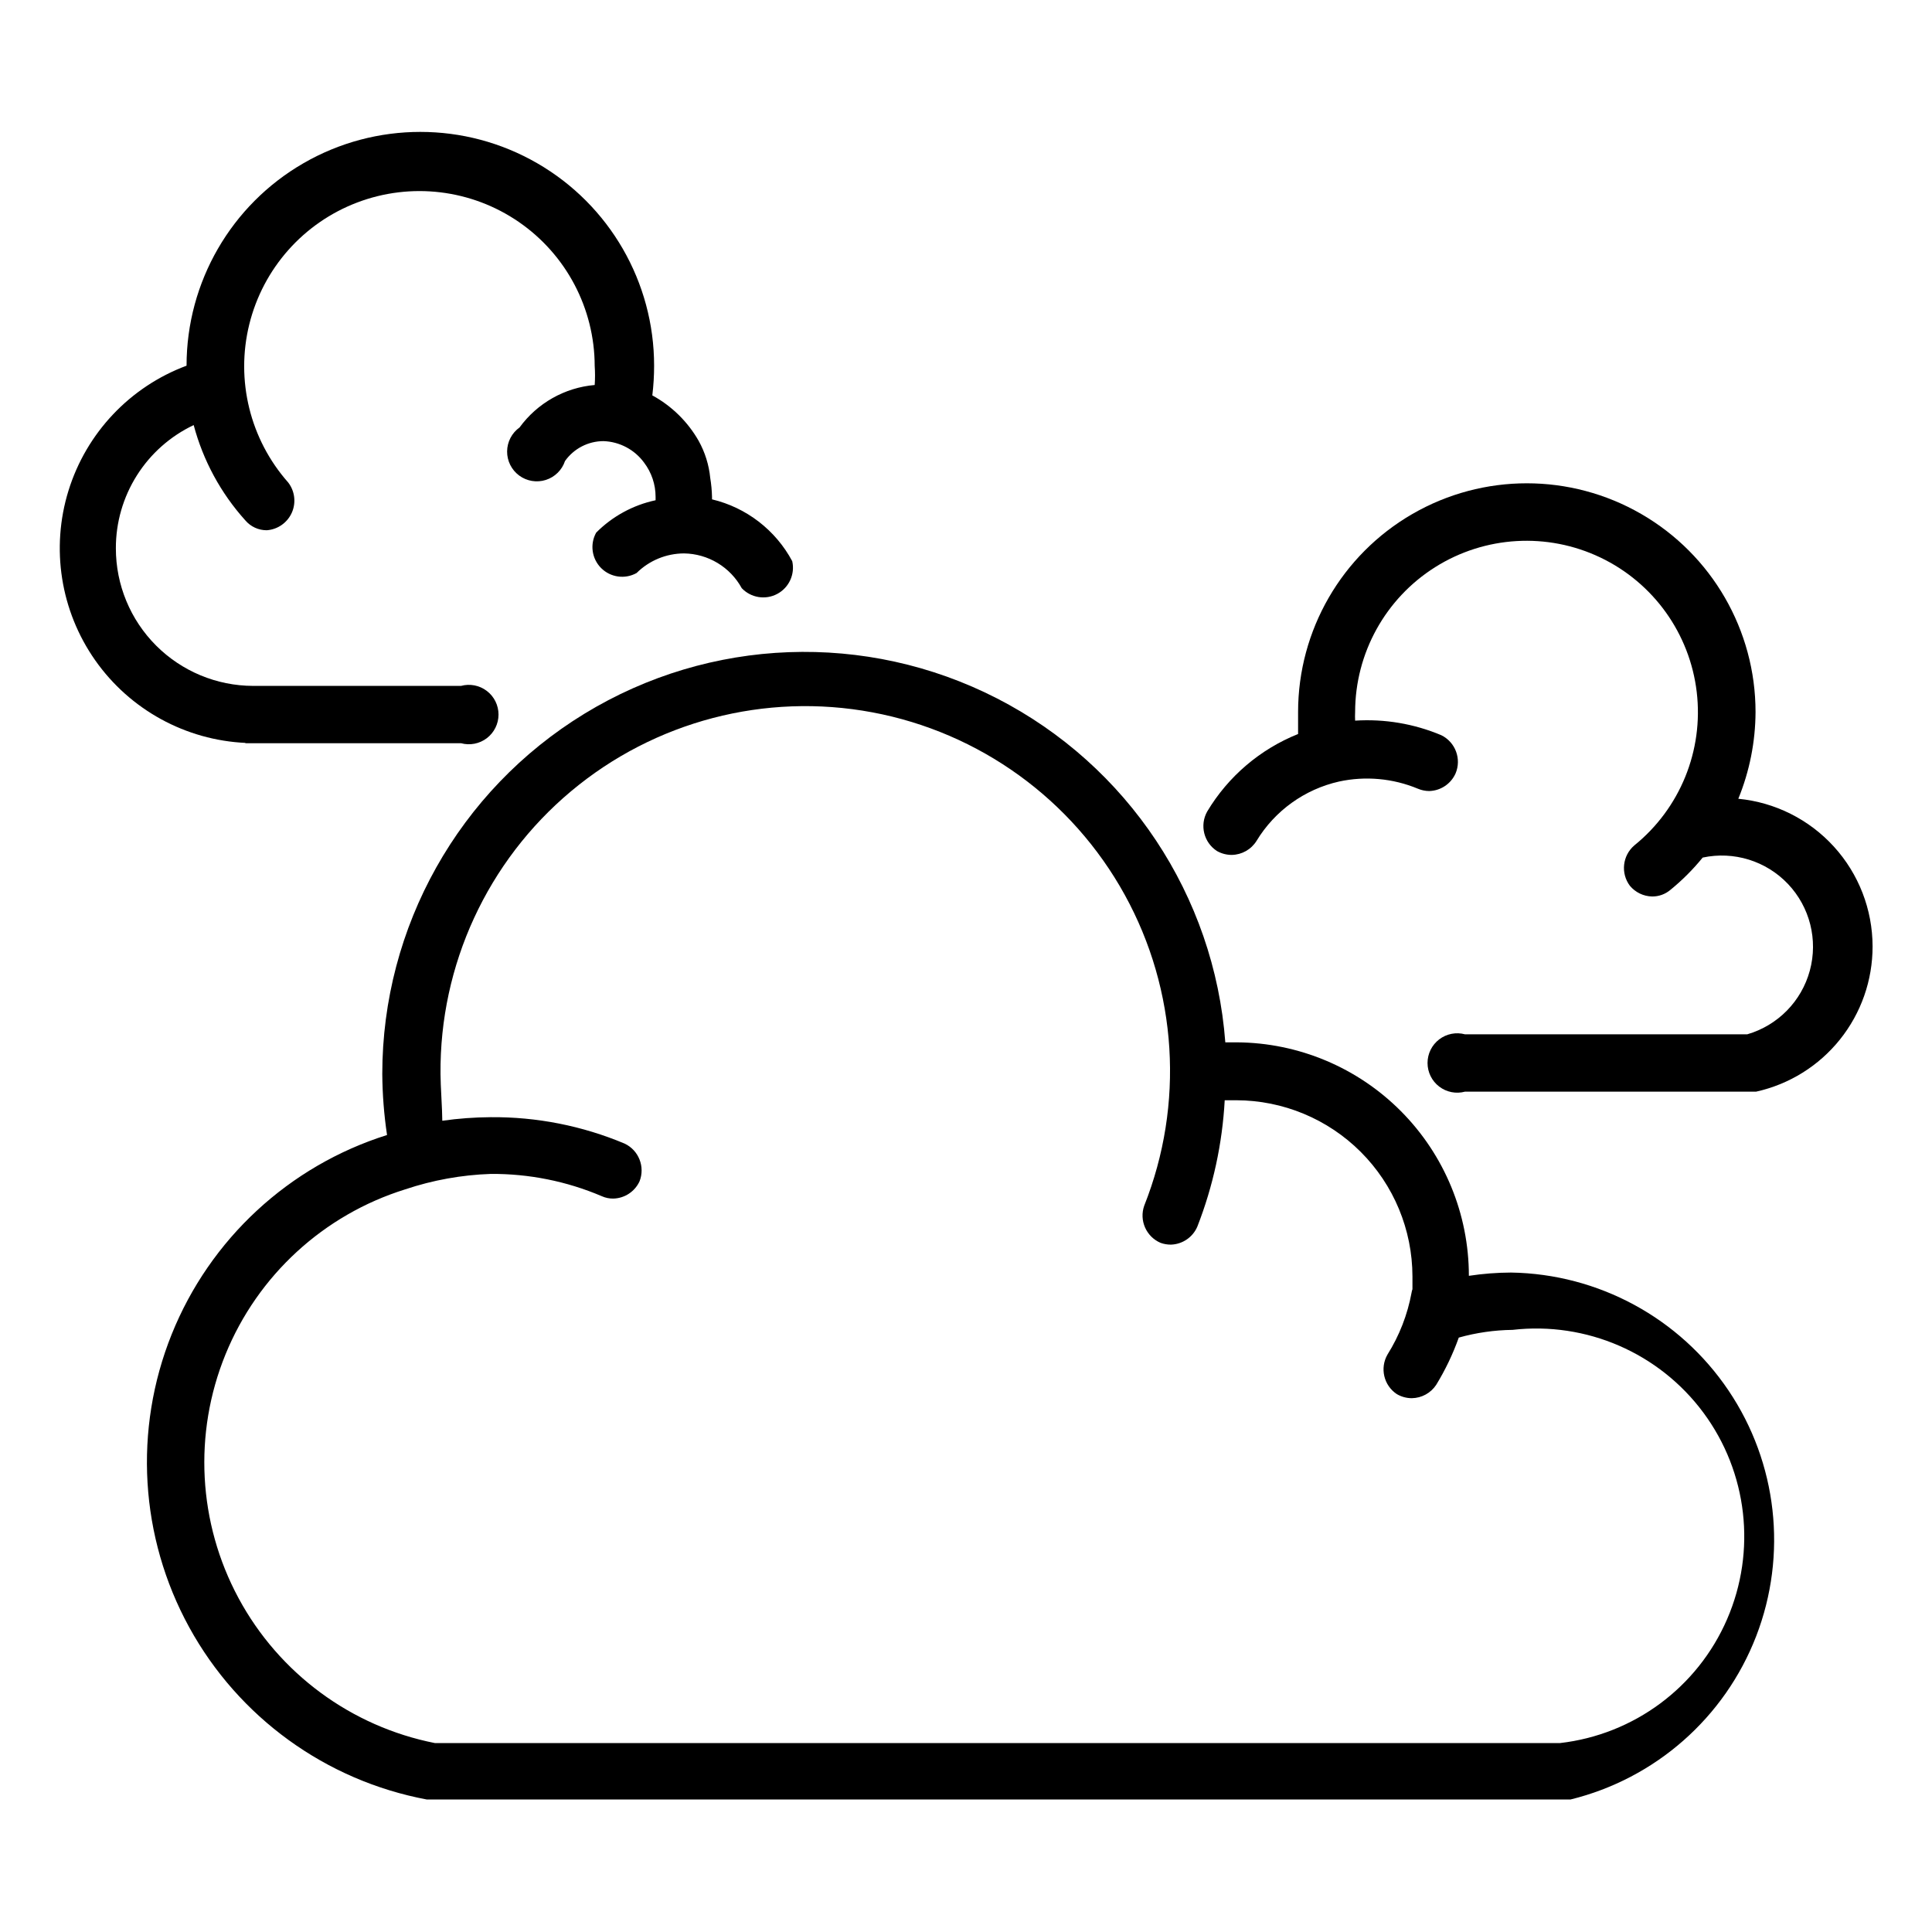
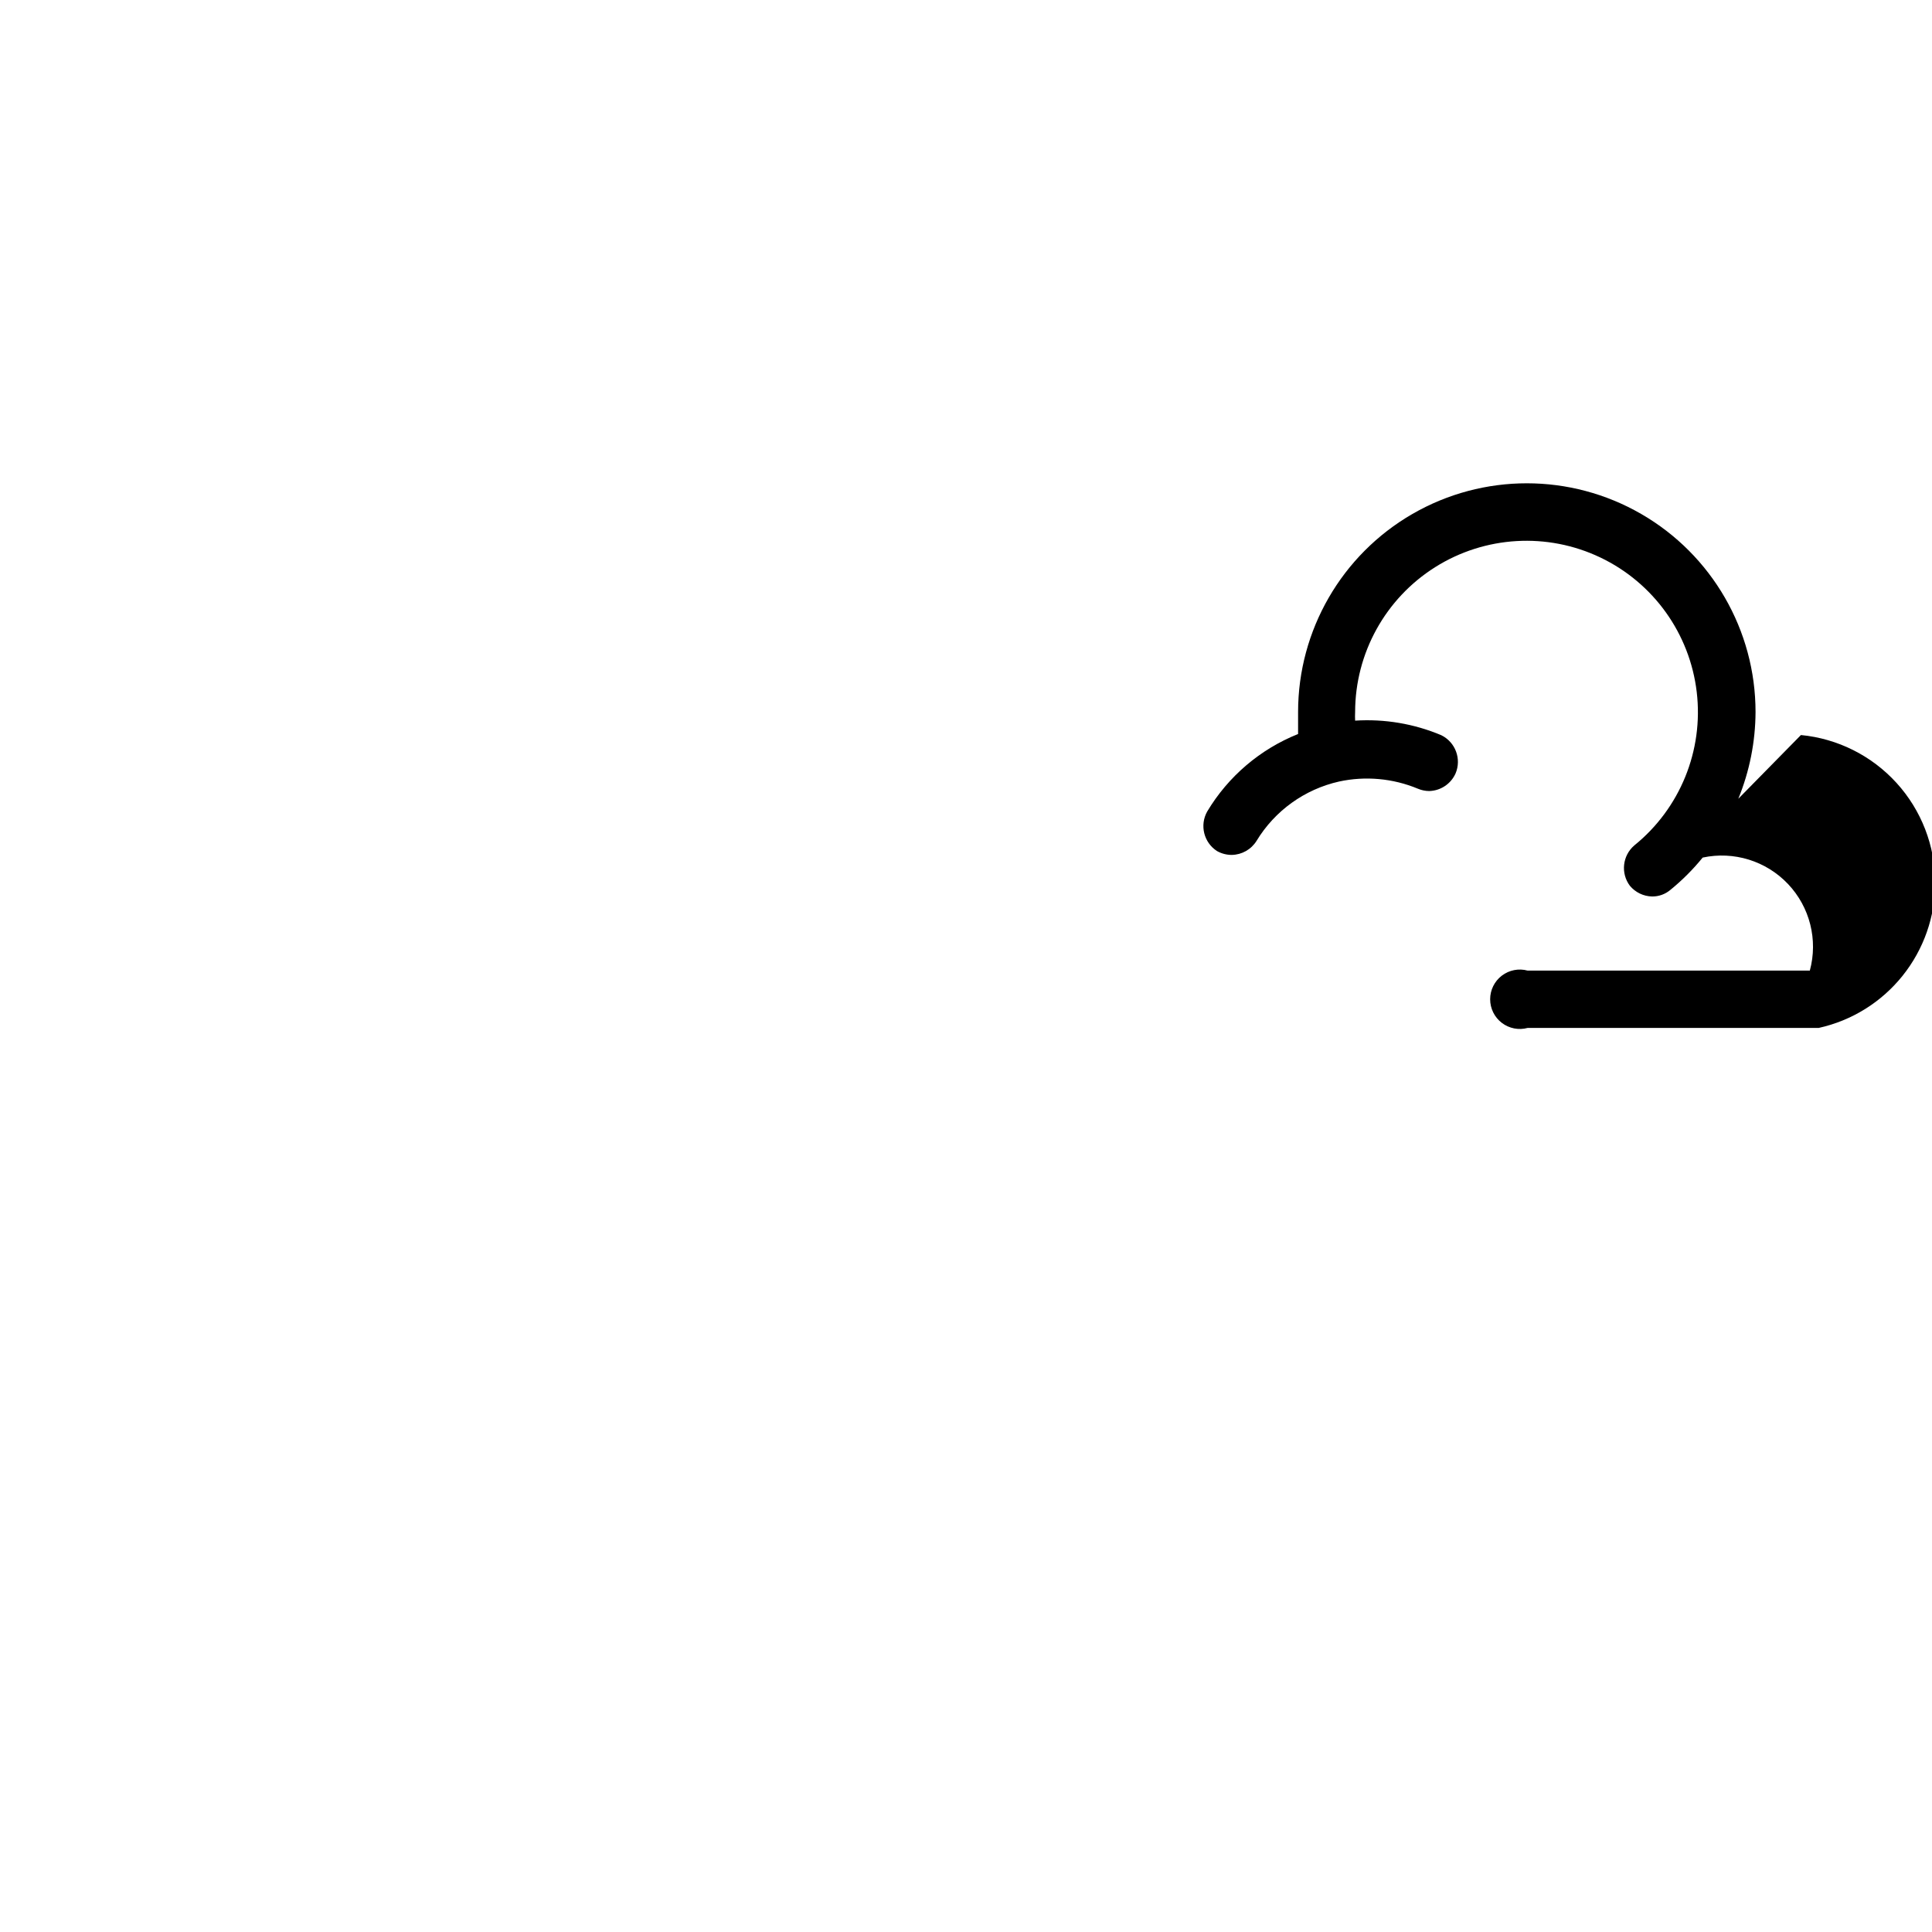
<svg xmlns="http://www.w3.org/2000/svg" fill="#000000" width="800px" height="800px" version="1.1" viewBox="144 144 512 512">
  <g>
-     <path d="m471.79 420.23h-3.07c-2.922-38.852-25.848-73.387-60.52-91.156-34.672-17.773-76.094-16.227-109.34 4.082-33.25 20.309-53.535 56.457-53.551 95.418 0.039 5.43 0.457 10.848 1.262 16.215-25.977 8.176-46.922 27.562-57.078 52.828-10.152 25.27-8.445 53.758 4.652 77.633 13.098 23.875 36.207 40.625 62.973 45.637h303.07c22.492-5.516 40.871-21.676 49.219-43.281 8.344-21.605 5.602-45.926-7.344-65.129-12.945-19.207-34.461-30.871-57.621-31.238-3.742 0.016-7.477 0.305-11.176 0.867 0-16.344-6.465-32.023-17.984-43.613-11.52-11.594-27.156-18.16-43.496-18.262zm73.051 76.203v-0.004c19.559-2.25 38.836 6.109 50.562 21.922 11.73 15.816 14.129 36.688 6.297 54.75-7.828 18.066-24.703 30.578-44.266 32.828h-298.19c-22.207-4.391-41.289-18.477-52.027-38.406-10.738-19.926-12.012-43.613-3.465-64.574 8.543-20.965 26.012-37.012 47.621-43.754 7.32-2.453 14.957-3.832 22.672-4.094 10.113-0.074 20.137 1.938 29.441 5.906 0.965 0.434 2.012 0.648 3.07 0.629 2.988-0.082 5.672-1.852 6.926-4.566 1.52-3.848-0.199-8.219-3.934-9.996-11.238-4.727-23.316-7.109-35.504-7.008-4.293 0.027-8.582 0.344-12.832 0.945 0-2.992-0.473-9.367-0.473-12.359-0.254-28.898 12.43-56.395 34.582-74.953 22.152-18.559 51.445-26.234 79.852-20.922s52.945 23.055 66.895 48.363c13.949 25.309 15.84 55.531 5.16 82.387-1.371 3.906 0.523 8.207 4.328 9.84 0.883 0.32 1.816 0.48 2.758 0.473 3.07-0.098 5.809-1.973 7.004-4.805 4.172-10.695 6.617-21.988 7.242-33.457h3.07c12.375 0.023 24.238 4.949 32.988 13.699s13.672 20.609 13.695 32.984v3.387-0.004c-0.109 0.309-0.188 0.625-0.238 0.945-1.07 5.812-3.234 11.371-6.375 16.375-2.066 3.59-1 8.164 2.441 10.469 1.215 0.723 2.602 1.102 4.012 1.102 2.606-0.039 5.023-1.363 6.457-3.543 2.418-3.953 4.422-8.148 5.981-12.516 4.641-1.301 9.43-1.988 14.25-2.047z" />
-     <path d="m604.67 355.68c2.984-7.297 4.531-15.102 4.566-22.988 0-21.652-11.555-41.664-30.309-52.492-18.754-10.828-41.859-10.828-60.613 0s-30.309 30.84-30.309 52.492v5.824 0.004c-10.062 4.027-18.523 11.242-24.09 20.543-2.035 3.629-0.898 8.215 2.598 10.473 1.203 0.68 2.559 1.031 3.938 1.023 2.664-0.051 5.121-1.441 6.535-3.703 4.848-8.004 12.75-13.691 21.883-15.742 6.984-1.508 14.262-0.848 20.859 1.891 0.949 0.402 1.965 0.617 2.992 0.629 3.035-0.066 5.762-1.875 7.008-4.644 1.641-3.852-0.02-8.312-3.781-10.156-7.207-3.035-15.023-4.356-22.828-3.856-0.039-0.762-0.039-1.523 0-2.285 0.016-15.59 8.023-30.082 21.211-38.391 13.191-8.309 29.723-9.273 43.789-2.555s23.707 20.184 25.531 35.664c1.828 15.484-4.414 30.82-16.535 40.629-3.152 2.699-3.672 7.383-1.18 10.703 1.465 1.758 3.617 2.793 5.906 2.836 1.754 0.012 3.457-0.602 4.801-1.73 3.148-2.559 6.023-5.434 8.582-8.582 8.242-1.77 16.812 0.883 22.613 7 5.801 6.117 7.992 14.816 5.785 22.953s-8.496 14.535-16.594 16.887h-74.781c-2.367-0.645-4.898-0.148-6.848 1.34-1.949 1.492-3.09 3.805-3.09 6.254 0 2.453 1.141 4.766 3.09 6.254 1.949 1.492 4.481 1.988 6.848 1.344h77.145c8.762-1.938 16.598-6.812 22.207-13.812 5.613-7 8.664-15.707 8.652-24.68-0.016-9.777-3.664-19.199-10.242-26.43s-15.609-11.758-25.34-12.695z" />
-     <path d="m208.87 340.96h57.309c2.363 0.645 4.894 0.148 6.844-1.34 1.949-1.492 3.09-3.805 3.09-6.254 0-2.453-1.141-4.766-3.09-6.254-1.949-1.492-4.481-1.988-6.844-1.344h-55.105c-9.652-0.02-18.902-3.871-25.723-10.703-6.816-6.832-10.648-16.09-10.645-25.746-0.02-6.84 1.914-13.543 5.566-19.328 3.652-5.785 8.875-10.41 15.055-13.34 2.496 9.391 7.191 18.055 13.699 25.27 1.414 1.66 3.488 2.609 5.668 2.598 2.898-0.203 5.445-1.988 6.633-4.637 1.184-2.652 0.812-5.742-0.965-8.035-10.102-11.426-13.953-27.086-10.301-41.891 3.656-14.809 14.344-26.879 28.602-32.293 14.258-5.418 30.266-3.488 42.828 5.16 12.562 8.648 20.078 22.91 20.109 38.164 0.117 1.676 0.117 3.359 0 5.039-7.953 0.695-15.215 4.801-19.914 11.254-2.051 1.465-3.277 3.824-3.297 6.344-0.02 2.519 1.168 4.898 3.195 6.394 2.027 1.496 4.648 1.934 7.051 1.172 2.402-0.758 4.297-2.621 5.094-5.012 2.352-3.316 6.168-5.285 10.234-5.277 4.246 0.16 8.188 2.246 10.703 5.668 2 2.625 3.078 5.836 3.07 9.133v0.867c-5.969 1.273-11.438 4.254-15.742 8.578-1.711 3.074-1.172 6.906 1.312 9.395 2.488 2.484 6.32 3.023 9.395 1.312 3.352-3.32 7.875-5.188 12.594-5.195 3.133 0.047 6.195 0.926 8.879 2.543 2.684 1.617 4.891 3.918 6.394 6.668 2.441 2.566 6.297 3.188 9.418 1.516 3.125-1.672 4.746-5.227 3.961-8.68-4.418-8.242-12.156-14.203-21.254-16.375v-0.629c-0.039-1.688-0.195-3.371-0.473-5.039-0.336-3.453-1.383-6.805-3.07-9.84-2.894-5.074-7.148-9.246-12.277-12.043 0.316-2.613 0.473-5.242 0.473-7.871 0-22.137-11.809-42.586-30.977-53.652-19.168-11.07-42.785-11.07-61.953 0-19.168 11.066-30.977 31.516-30.977 53.652-14.992 5.59-26.547 17.816-31.285 33.098-4.734 15.285-2.117 31.902 7.086 44.992s23.957 21.172 39.941 21.883z" />
+     <path d="m604.67 355.68c2.984-7.297 4.531-15.102 4.566-22.988 0-21.652-11.555-41.664-30.309-52.492-18.754-10.828-41.859-10.828-60.613 0s-30.309 30.84-30.309 52.492v5.824 0.004c-10.062 4.027-18.523 11.242-24.09 20.543-2.035 3.629-0.898 8.215 2.598 10.473 1.203 0.68 2.559 1.031 3.938 1.023 2.664-0.051 5.121-1.441 6.535-3.703 4.848-8.004 12.75-13.691 21.883-15.742 6.984-1.508 14.262-0.848 20.859 1.891 0.949 0.402 1.965 0.617 2.992 0.629 3.035-0.066 5.762-1.875 7.008-4.644 1.641-3.852-0.02-8.312-3.781-10.156-7.207-3.035-15.023-4.356-22.828-3.856-0.039-0.762-0.039-1.523 0-2.285 0.016-15.59 8.023-30.082 21.211-38.391 13.191-8.309 29.723-9.273 43.789-2.555s23.707 20.184 25.531 35.664c1.828 15.484-4.414 30.82-16.535 40.629-3.152 2.699-3.672 7.383-1.18 10.703 1.465 1.758 3.617 2.793 5.906 2.836 1.754 0.012 3.457-0.602 4.801-1.73 3.148-2.559 6.023-5.434 8.582-8.582 8.242-1.77 16.812 0.883 22.613 7 5.801 6.117 7.992 14.816 5.785 22.953h-74.781c-2.367-0.645-4.898-0.148-6.848 1.34-1.949 1.492-3.09 3.805-3.09 6.254 0 2.453 1.141 4.766 3.09 6.254 1.949 1.492 4.481 1.988 6.848 1.344h77.145c8.762-1.938 16.598-6.812 22.207-13.812 5.613-7 8.664-15.707 8.652-24.68-0.016-9.777-3.664-19.199-10.242-26.43s-15.609-11.758-25.34-12.695z" />
  </g>
</svg>